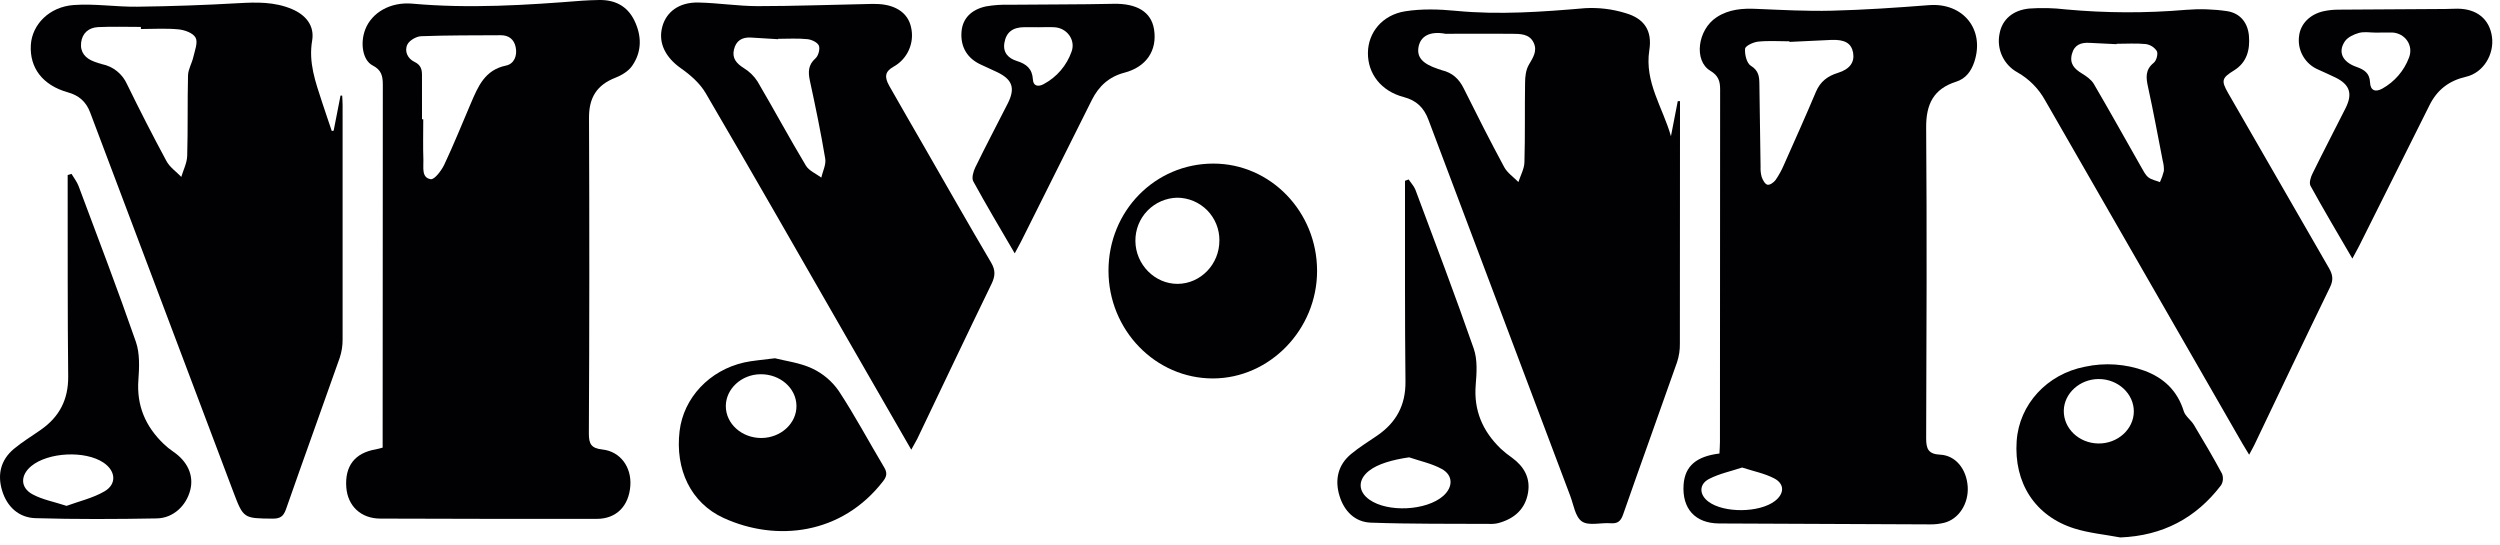
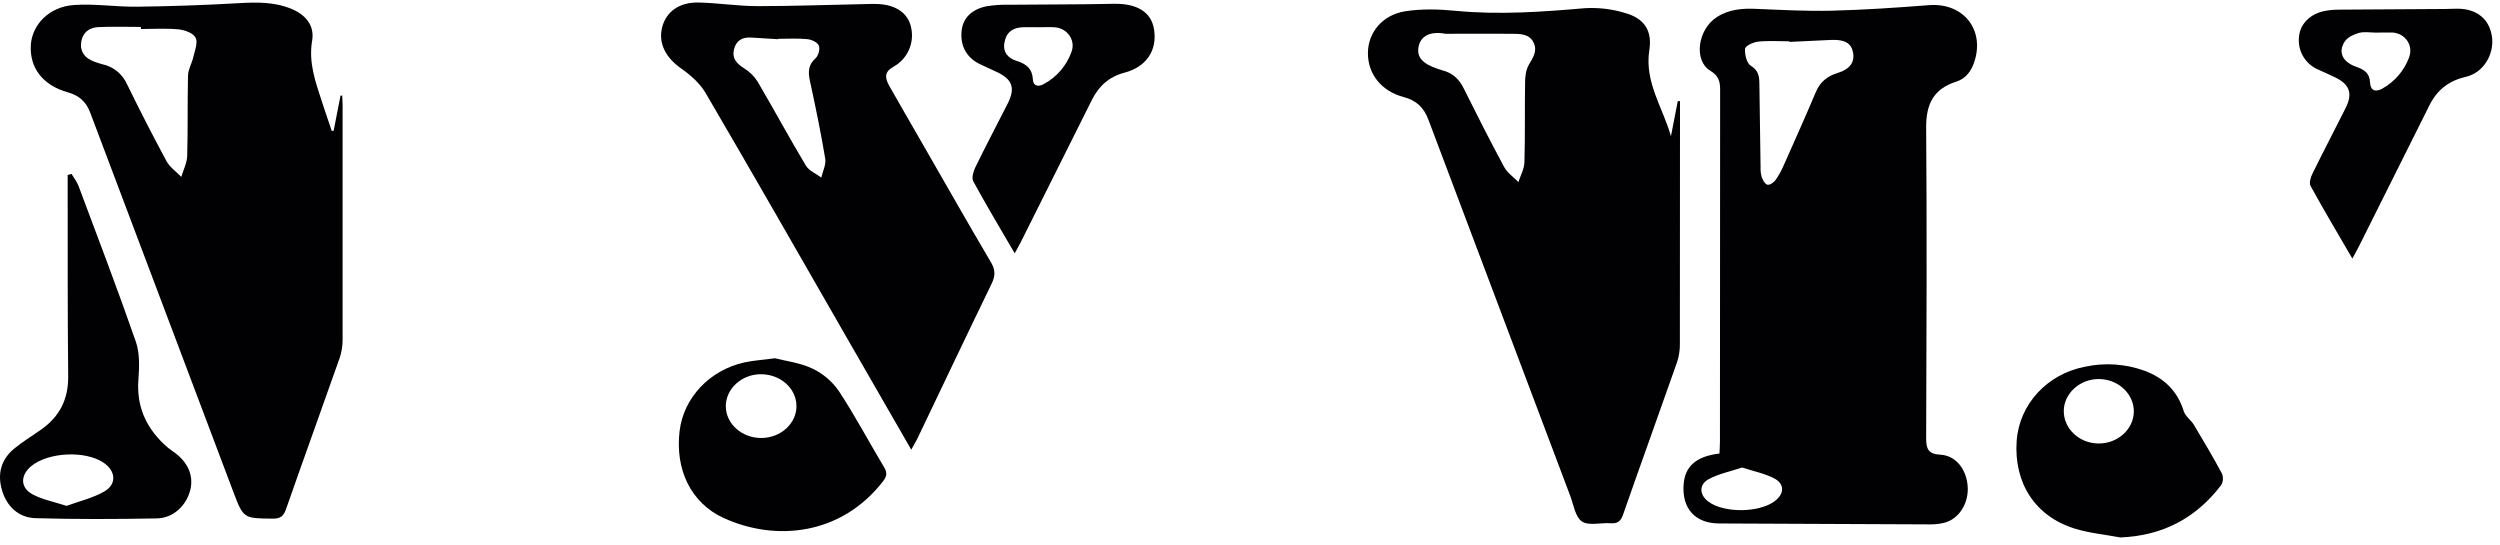
<svg xmlns="http://www.w3.org/2000/svg" width="101" height="22" viewBox="0 0 101 22" fill="none">
-   <path d="M15.459 18.084V17.62C15.459 12.886 15.461 8.154 15.466 3.425C15.466 3.073 15.412 2.827 15.055 2.644C14.65 2.437 14.543 1.74 14.757 1.187C15.019 0.511 15.766 0.068 16.664 0.148C18.961 0.355 21.25 0.208 23.538 0.027C23.749 0.01 23.961 0.008 24.171 0.001C24.821 -0.019 25.333 0.228 25.625 0.821C25.93 1.443 25.939 2.089 25.535 2.665C25.387 2.878 25.112 3.042 24.865 3.139C24.113 3.432 23.792 3.941 23.796 4.758C23.814 9.01 23.812 13.263 23.79 17.516C23.79 17.93 23.881 18.108 24.33 18.159C25.066 18.236 25.523 18.878 25.465 19.634C25.404 20.447 24.898 20.961 24.113 20.962C21.198 20.965 18.283 20.962 15.368 20.951C14.581 20.951 14.05 20.444 13.991 19.695C13.925 18.828 14.335 18.297 15.182 18.154C15.267 18.139 15.347 18.113 15.459 18.084ZM17.049 4.817H17.1C17.1 5.367 17.085 5.916 17.105 6.465C17.116 6.757 17.02 7.181 17.401 7.239C17.554 7.264 17.836 6.889 17.951 6.647C18.335 5.834 18.669 4.997 19.024 4.17C19.314 3.494 19.586 2.826 20.443 2.649C20.77 2.581 20.908 2.251 20.833 1.901C20.765 1.584 20.551 1.421 20.227 1.423C19.157 1.429 18.085 1.423 17.014 1.463C16.819 1.47 16.541 1.632 16.46 1.795C16.326 2.069 16.468 2.37 16.75 2.503C17.003 2.625 17.05 2.806 17.048 3.044C17.047 3.638 17.049 4.23 17.049 4.821V4.817Z" fill="#010002" />
  <path d="M69.466 18.322C69.473 18.153 69.486 17.999 69.486 17.847C69.486 13.1 69.488 8.354 69.493 3.609C69.493 3.271 69.418 3.052 69.097 2.859C68.421 2.455 68.58 1.201 69.351 0.697C69.843 0.373 70.397 0.331 70.972 0.359C71.986 0.401 73.001 0.458 74.01 0.432C75.318 0.399 76.626 0.31 77.931 0.208C79.305 0.101 80.192 1.184 79.765 2.491C79.64 2.872 79.422 3.176 79.028 3.301C78.109 3.593 77.809 4.214 77.817 5.161C77.849 9.344 77.832 13.53 77.817 17.71C77.817 18.141 77.906 18.345 78.386 18.369C79.011 18.4 79.448 18.954 79.495 19.656C79.541 20.345 79.133 20.979 78.536 21.123C78.358 21.165 78.176 21.186 77.993 21.185C75.148 21.176 72.302 21.164 69.455 21.148C68.483 21.143 67.95 20.547 68.017 19.58C68.07 18.841 68.519 18.437 69.466 18.322ZM72.294 1.693V1.669C71.871 1.669 71.449 1.638 71.026 1.682C70.833 1.703 70.512 1.851 70.501 1.97C70.481 2.198 70.567 2.555 70.733 2.656C71.051 2.851 71.076 3.094 71.079 3.396C71.092 4.508 71.108 5.621 71.127 6.733C71.12 6.874 71.135 7.015 71.172 7.15C71.215 7.272 71.305 7.438 71.403 7.462C71.501 7.486 71.663 7.37 71.734 7.271C71.869 7.075 71.984 6.865 72.077 6.645C72.512 5.668 72.948 4.693 73.364 3.709C73.539 3.296 73.834 3.072 74.252 2.944C74.738 2.795 74.933 2.507 74.865 2.126C74.796 1.746 74.527 1.589 73.98 1.613C73.418 1.638 72.856 1.667 72.294 1.693ZM70.382 18.888C69.925 19.04 69.452 19.137 69.043 19.351C68.634 19.565 68.643 19.986 69.022 20.268C69.647 20.735 71.08 20.721 71.706 20.241C72.09 19.947 72.106 19.551 71.68 19.328C71.294 19.126 70.849 19.04 70.382 18.888Z" fill="#010002" />
  <path d="M13.48 5.278C13.573 4.806 13.666 4.334 13.757 3.861H13.825C13.83 3.99 13.841 4.115 13.841 4.245C13.841 7.401 13.841 10.557 13.841 13.713C13.844 13.965 13.804 14.215 13.725 14.454C13.006 16.497 12.267 18.532 11.553 20.576C11.451 20.865 11.314 20.956 11.012 20.953C9.835 20.941 9.835 20.953 9.417 19.846C7.49 14.743 5.564 9.64 3.639 4.535C3.47 4.092 3.173 3.851 2.741 3.73C1.734 3.448 1.19 2.752 1.246 1.816C1.295 0.995 1.987 0.275 2.978 0.203C3.824 0.141 4.688 0.282 5.542 0.271C6.904 0.254 8.266 0.207 9.628 0.129C10.367 0.086 11.089 0.071 11.785 0.363C12.355 0.601 12.715 1.039 12.61 1.644C12.46 2.528 12.745 3.309 13.006 4.109C13.134 4.504 13.271 4.896 13.404 5.293L13.48 5.278ZM5.692 1.172V1.088C5.115 1.088 4.538 1.068 3.964 1.095C3.591 1.113 3.323 1.332 3.277 1.721C3.232 2.11 3.447 2.357 3.801 2.488C3.905 2.529 4.012 2.564 4.121 2.592C4.342 2.637 4.548 2.733 4.724 2.874C4.899 3.014 5.039 3.195 5.131 3.4C5.642 4.448 6.174 5.485 6.727 6.512C6.861 6.759 7.121 6.934 7.324 7.147C7.409 6.863 7.555 6.58 7.563 6.294C7.595 5.212 7.569 4.129 7.596 3.046C7.602 2.797 7.755 2.555 7.811 2.303C7.868 2.052 8.004 1.716 7.903 1.524C7.803 1.332 7.459 1.21 7.208 1.186C6.708 1.137 6.198 1.172 5.692 1.172Z" fill="#010002" />
  <path d="M67.506 5.504L67.782 4.085H67.872V4.507C67.872 7.633 67.871 10.758 67.867 13.884C67.871 14.136 67.833 14.387 67.755 14.626C67.034 16.681 66.291 18.73 65.573 20.787C65.477 21.062 65.349 21.161 65.066 21.139C64.674 21.109 64.188 21.253 63.913 21.069C63.637 20.884 63.575 20.392 63.436 20.029C61.524 14.967 59.615 9.904 57.709 4.839C57.525 4.346 57.222 4.054 56.709 3.921C55.802 3.683 55.255 2.981 55.264 2.132C55.273 1.316 55.841 0.604 56.769 0.456C57.438 0.35 58.142 0.372 58.82 0.438C60.57 0.607 62.304 0.479 64.045 0.33C64.591 0.3 65.137 0.366 65.659 0.526C66.429 0.745 66.758 1.236 66.632 2.03C66.432 3.32 67.18 4.347 67.506 5.504ZM58.382 1.362C57.749 1.248 57.375 1.474 57.305 1.918C57.243 2.32 57.474 2.578 58.098 2.786C58.151 2.805 58.204 2.825 58.258 2.839C58.669 2.937 58.941 3.182 59.13 3.563C59.662 4.632 60.202 5.698 60.768 6.748C60.896 6.985 61.148 7.155 61.344 7.355C61.428 7.089 61.58 6.824 61.587 6.556C61.618 5.487 61.596 4.417 61.613 3.348C61.613 3.102 61.645 2.825 61.763 2.621C61.932 2.331 62.118 2.061 61.962 1.729C61.788 1.359 61.415 1.369 61.08 1.365C60.181 1.356 59.282 1.365 58.382 1.365V1.362Z" fill="#010002" />
  <path d="M36.815 18.168C35.913 16.602 35.056 15.116 34.202 13.629C32.308 10.332 30.425 7.035 28.507 3.758C28.277 3.366 27.895 3.029 27.516 2.764C26.892 2.327 26.581 1.739 26.755 1.086C26.916 0.476 27.44 0.088 28.206 0.102C29.007 0.117 29.806 0.247 30.606 0.248C32.069 0.248 33.531 0.192 34.995 0.164C35.164 0.159 35.333 0.153 35.502 0.164C36.216 0.206 36.685 0.544 36.805 1.094C36.879 1.403 36.849 1.728 36.719 2.018C36.59 2.308 36.369 2.548 36.089 2.7C35.763 2.888 35.714 3.097 35.931 3.478C36.375 4.261 36.827 5.04 37.276 5.82C38.195 7.418 39.105 9.021 40.041 10.608C40.222 10.916 40.21 11.152 40.061 11.463C39.047 13.55 38.054 15.646 37.052 17.74C36.992 17.855 36.921 17.971 36.815 18.168ZM31.437 1.568V1.584L30.338 1.517C29.982 1.496 29.737 1.641 29.652 2.001C29.567 2.362 29.761 2.567 30.051 2.752C30.273 2.887 30.461 3.07 30.601 3.287C31.264 4.415 31.886 5.57 32.558 6.691C32.684 6.9 32.968 7.016 33.18 7.175C33.238 6.921 33.379 6.65 33.34 6.414C33.164 5.36 32.948 4.312 32.721 3.268C32.644 2.909 32.646 2.625 32.947 2.356C33.063 2.252 33.138 1.976 33.082 1.843C33.025 1.709 32.787 1.598 32.617 1.582C32.229 1.542 31.831 1.568 31.437 1.568Z" fill="#010002" />
-   <path d="M90.865 18.37C90.757 18.192 90.67 18.053 90.588 17.911C87.93 13.289 85.274 8.668 82.619 4.047C82.359 3.579 81.975 3.191 81.51 2.926C81.235 2.777 81.016 2.543 80.885 2.259C80.754 1.975 80.719 1.656 80.784 1.35C80.885 0.803 81.304 0.41 81.984 0.345C82.474 0.31 82.966 0.322 83.454 0.38C85.066 0.529 86.689 0.536 88.303 0.398C88.862 0.352 89.424 0.369 89.98 0.451C90.512 0.535 90.813 0.927 90.857 1.448C90.905 2.012 90.773 2.523 90.259 2.842C89.762 3.15 89.722 3.25 90.023 3.772C91.375 6.125 92.731 8.478 94.089 10.829C94.244 11.096 94.277 11.306 94.134 11.6C93.1 13.723 92.088 15.858 91.069 17.989C91.014 18.102 90.951 18.208 90.865 18.37ZM85.505 1.769V1.785C85.141 1.767 84.776 1.75 84.411 1.731C84.073 1.714 83.806 1.803 83.706 2.18C83.602 2.571 83.8 2.779 84.104 2.965C84.285 3.076 84.485 3.213 84.588 3.387C85.241 4.502 85.868 5.631 86.507 6.754C86.592 6.899 86.668 7.065 86.794 7.164C86.919 7.264 87.103 7.295 87.262 7.357C87.33 7.212 87.383 7.061 87.421 6.906C87.427 6.765 87.41 6.624 87.373 6.489C87.179 5.497 86.998 4.502 86.781 3.517C86.696 3.132 86.663 2.818 87.012 2.536C87.12 2.451 87.193 2.179 87.137 2.065C87.087 1.988 87.021 1.923 86.943 1.874C86.866 1.825 86.779 1.793 86.688 1.78C86.295 1.741 85.898 1.769 85.505 1.769Z" fill="#010002" />
-   <path d="M44.783 10.936C44.783 8.525 46.66 6.609 49.02 6.609C51.329 6.609 53.211 8.553 53.21 10.944C53.21 13.311 51.301 15.282 49.009 15.289C46.684 15.295 44.783 13.337 44.783 10.936ZM49.264 9.716C49.266 9.49 49.224 9.267 49.139 9.057C49.055 8.848 48.93 8.658 48.772 8.497C48.613 8.337 48.425 8.209 48.217 8.121C48.01 8.034 47.786 7.988 47.561 7.987C47.106 7.997 46.673 8.186 46.356 8.513C46.039 8.84 45.865 9.28 45.87 9.735C45.876 10.686 46.656 11.476 47.581 11.468C48.505 11.46 49.266 10.678 49.263 9.716H49.264Z" fill="#010002" />
-   <path d="M56.908 7.25C57.002 7.391 57.127 7.52 57.185 7.672C57.981 9.806 58.791 11.935 59.54 14.087C59.694 14.531 59.659 15.062 59.619 15.547C59.534 16.584 59.9 17.421 60.628 18.125C60.772 18.258 60.925 18.381 61.086 18.492C61.568 18.845 61.835 19.306 61.732 19.909C61.625 20.536 61.22 20.923 60.617 21.108C60.51 21.144 60.398 21.163 60.285 21.166C58.652 21.157 57.018 21.173 55.382 21.115C54.734 21.092 54.3 20.644 54.114 20.027C53.922 19.385 54.048 18.787 54.583 18.343C54.917 18.065 55.293 17.836 55.652 17.589C56.412 17.062 56.792 16.363 56.781 15.411C56.752 12.875 56.766 10.338 56.762 7.802V7.305L56.908 7.25ZM56.929 18.476C56.258 18.572 55.652 18.744 55.301 19.026C54.853 19.386 54.861 19.855 55.32 20.183C56.062 20.713 57.63 20.635 58.308 20.034C58.706 19.681 58.714 19.205 58.251 18.948C57.847 18.725 57.373 18.628 56.929 18.476Z" fill="#010002" />
  <path d="M2.889 7.025C2.985 7.188 3.108 7.34 3.174 7.515C3.957 9.608 4.756 11.697 5.489 13.808C5.652 14.279 5.628 14.839 5.591 15.35C5.515 16.386 5.876 17.223 6.605 17.927C6.726 18.044 6.856 18.15 6.995 18.244C7.579 18.641 7.835 19.205 7.688 19.792C7.53 20.425 7.006 20.931 6.335 20.944C4.702 20.974 3.067 20.982 1.432 20.934C0.76 20.913 0.284 20.475 0.086 19.822C-0.113 19.169 0.03 18.582 0.557 18.138C0.901 17.85 1.291 17.617 1.656 17.359C2.403 16.836 2.764 16.138 2.755 15.207C2.728 12.658 2.738 10.109 2.734 7.559V7.07L2.889 7.025ZM2.689 20.437C3.197 20.25 3.752 20.124 4.221 19.851C4.728 19.555 4.675 19.021 4.181 18.69C3.438 18.192 1.945 18.267 1.261 18.832C0.819 19.199 0.813 19.7 1.315 19.971C1.71 20.185 2.175 20.269 2.689 20.437Z" fill="#010002" />
  <path d="M85.662 21.713C85.043 21.596 84.406 21.539 83.809 21.352C82.217 20.854 81.357 19.513 81.473 17.818C81.576 16.337 82.697 15.113 84.233 14.816C85.036 14.642 85.872 14.699 86.644 14.98C87.425 15.272 87.97 15.791 88.224 16.613C88.288 16.818 88.515 16.968 88.633 17.164C89.023 17.814 89.41 18.468 89.769 19.137C89.799 19.212 89.811 19.293 89.805 19.374C89.799 19.454 89.774 19.533 89.732 19.602C88.714 20.936 87.371 21.644 85.662 21.713ZM86.207 16.622C86.207 15.905 85.568 15.312 84.788 15.313C84.027 15.313 83.39 15.889 83.377 16.587C83.364 17.31 83.991 17.907 84.774 17.917C85.558 17.927 86.204 17.337 86.207 16.622Z" fill="#010002" />
  <path d="M31.308 14.474C31.724 14.582 32.311 14.651 32.818 14.889C33.248 15.092 33.617 15.405 33.887 15.796C34.543 16.793 35.104 17.851 35.718 18.877C35.846 19.091 35.834 19.237 35.683 19.433C34.006 21.611 31.355 21.898 29.231 20.925C27.911 20.32 27.268 18.966 27.456 17.41C27.618 16.073 28.661 14.959 30.063 14.644C30.416 14.565 30.783 14.543 31.308 14.474ZM30.761 17.695C31.549 17.691 32.191 17.099 32.177 16.387C32.164 15.675 31.513 15.109 30.719 15.119C29.952 15.129 29.324 15.711 29.323 16.407C29.323 17.12 29.968 17.698 30.761 17.695Z" fill="#010002" />
  <path d="M95.036 10.447C94.444 9.432 93.878 8.478 93.345 7.509C93.279 7.389 93.353 7.152 93.43 7.002C93.864 6.119 94.319 5.247 94.762 4.368C95.056 3.782 94.931 3.415 94.351 3.131C94.124 3.02 93.891 2.919 93.662 2.814C93.4 2.705 93.182 2.512 93.041 2.266C92.9 2.02 92.844 1.735 92.883 1.454C92.937 0.965 93.322 0.571 93.888 0.45C94.081 0.41 94.277 0.39 94.474 0.39C95.911 0.378 97.343 0.372 98.778 0.363C98.948 0.363 99.117 0.35 99.286 0.351C100.069 0.356 100.574 0.773 100.675 1.483C100.775 2.193 100.331 2.94 99.624 3.102C98.941 3.259 98.462 3.627 98.153 4.248C97.207 6.148 96.258 8.047 95.306 9.943C95.228 10.089 95.148 10.231 95.036 10.447ZM95.971 1.317C95.746 1.317 95.509 1.271 95.3 1.33C95.091 1.388 94.848 1.504 94.734 1.668C94.444 2.095 94.629 2.501 95.194 2.7C95.518 2.814 95.734 2.953 95.75 3.332C95.765 3.657 95.964 3.737 96.247 3.579C96.743 3.303 97.125 2.859 97.324 2.327C97.515 1.833 97.168 1.343 96.647 1.313C96.421 1.308 96.195 1.318 95.971 1.318V1.317Z" fill="#010002" />
  <path d="M40.995 10.236C40.403 9.222 39.844 8.284 39.32 7.325C39.248 7.192 39.321 6.935 39.397 6.773C39.82 5.901 40.277 5.042 40.715 4.176C41.025 3.561 40.903 3.213 40.287 2.915C40.071 2.811 39.854 2.713 39.636 2.614C39.069 2.36 38.79 1.88 38.847 1.261C38.894 0.754 39.227 0.39 39.835 0.258C40.139 0.205 40.448 0.183 40.756 0.192C42.164 0.176 43.573 0.185 44.983 0.154C45.924 0.133 46.51 0.477 46.623 1.184C46.76 2.038 46.312 2.706 45.424 2.937C44.806 3.098 44.39 3.482 44.112 4.036L41.244 9.773C41.174 9.906 41.102 10.035 40.995 10.236ZM41.925 1.098C41.742 1.098 41.559 1.098 41.376 1.098C40.909 1.103 40.648 1.306 40.577 1.734C40.51 2.131 40.746 2.359 41.075 2.462C41.469 2.585 41.704 2.775 41.73 3.217C41.745 3.48 41.945 3.518 42.165 3.398C42.693 3.117 43.096 2.646 43.293 2.081C43.462 1.611 43.103 1.129 42.601 1.101C42.38 1.087 42.154 1.101 41.93 1.101L41.925 1.098Z" fill="#010002" />
</svg>